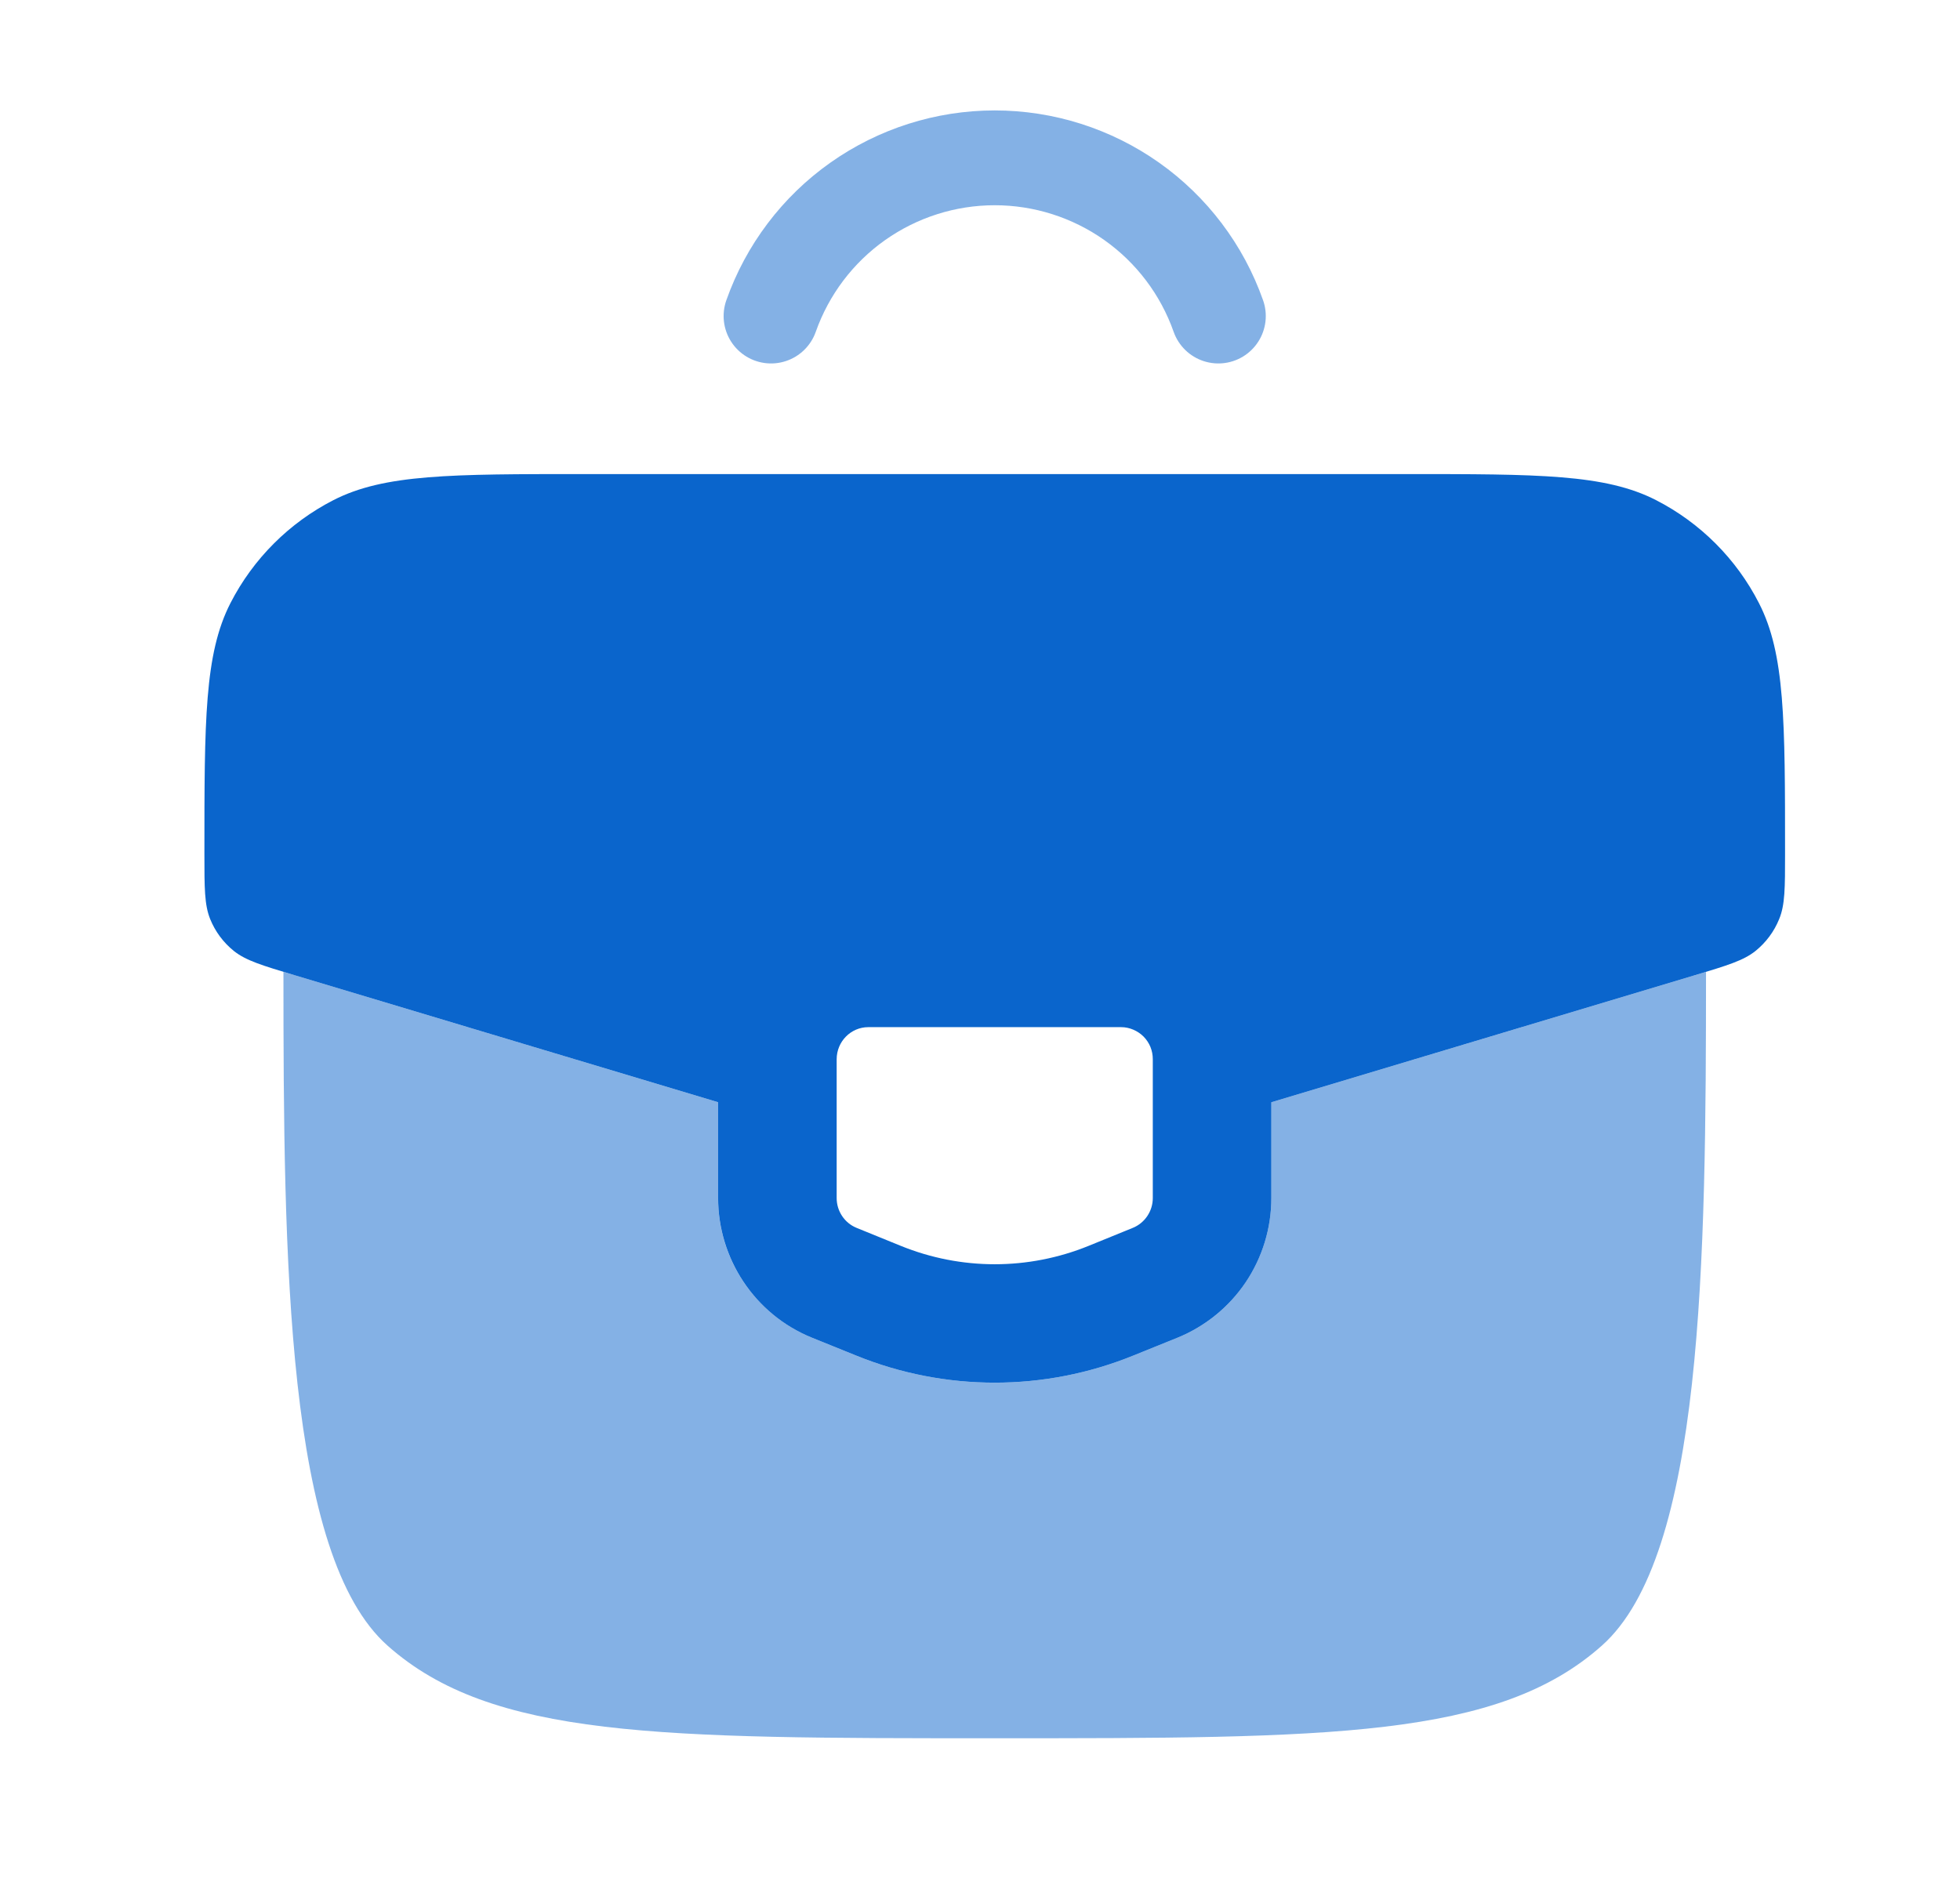
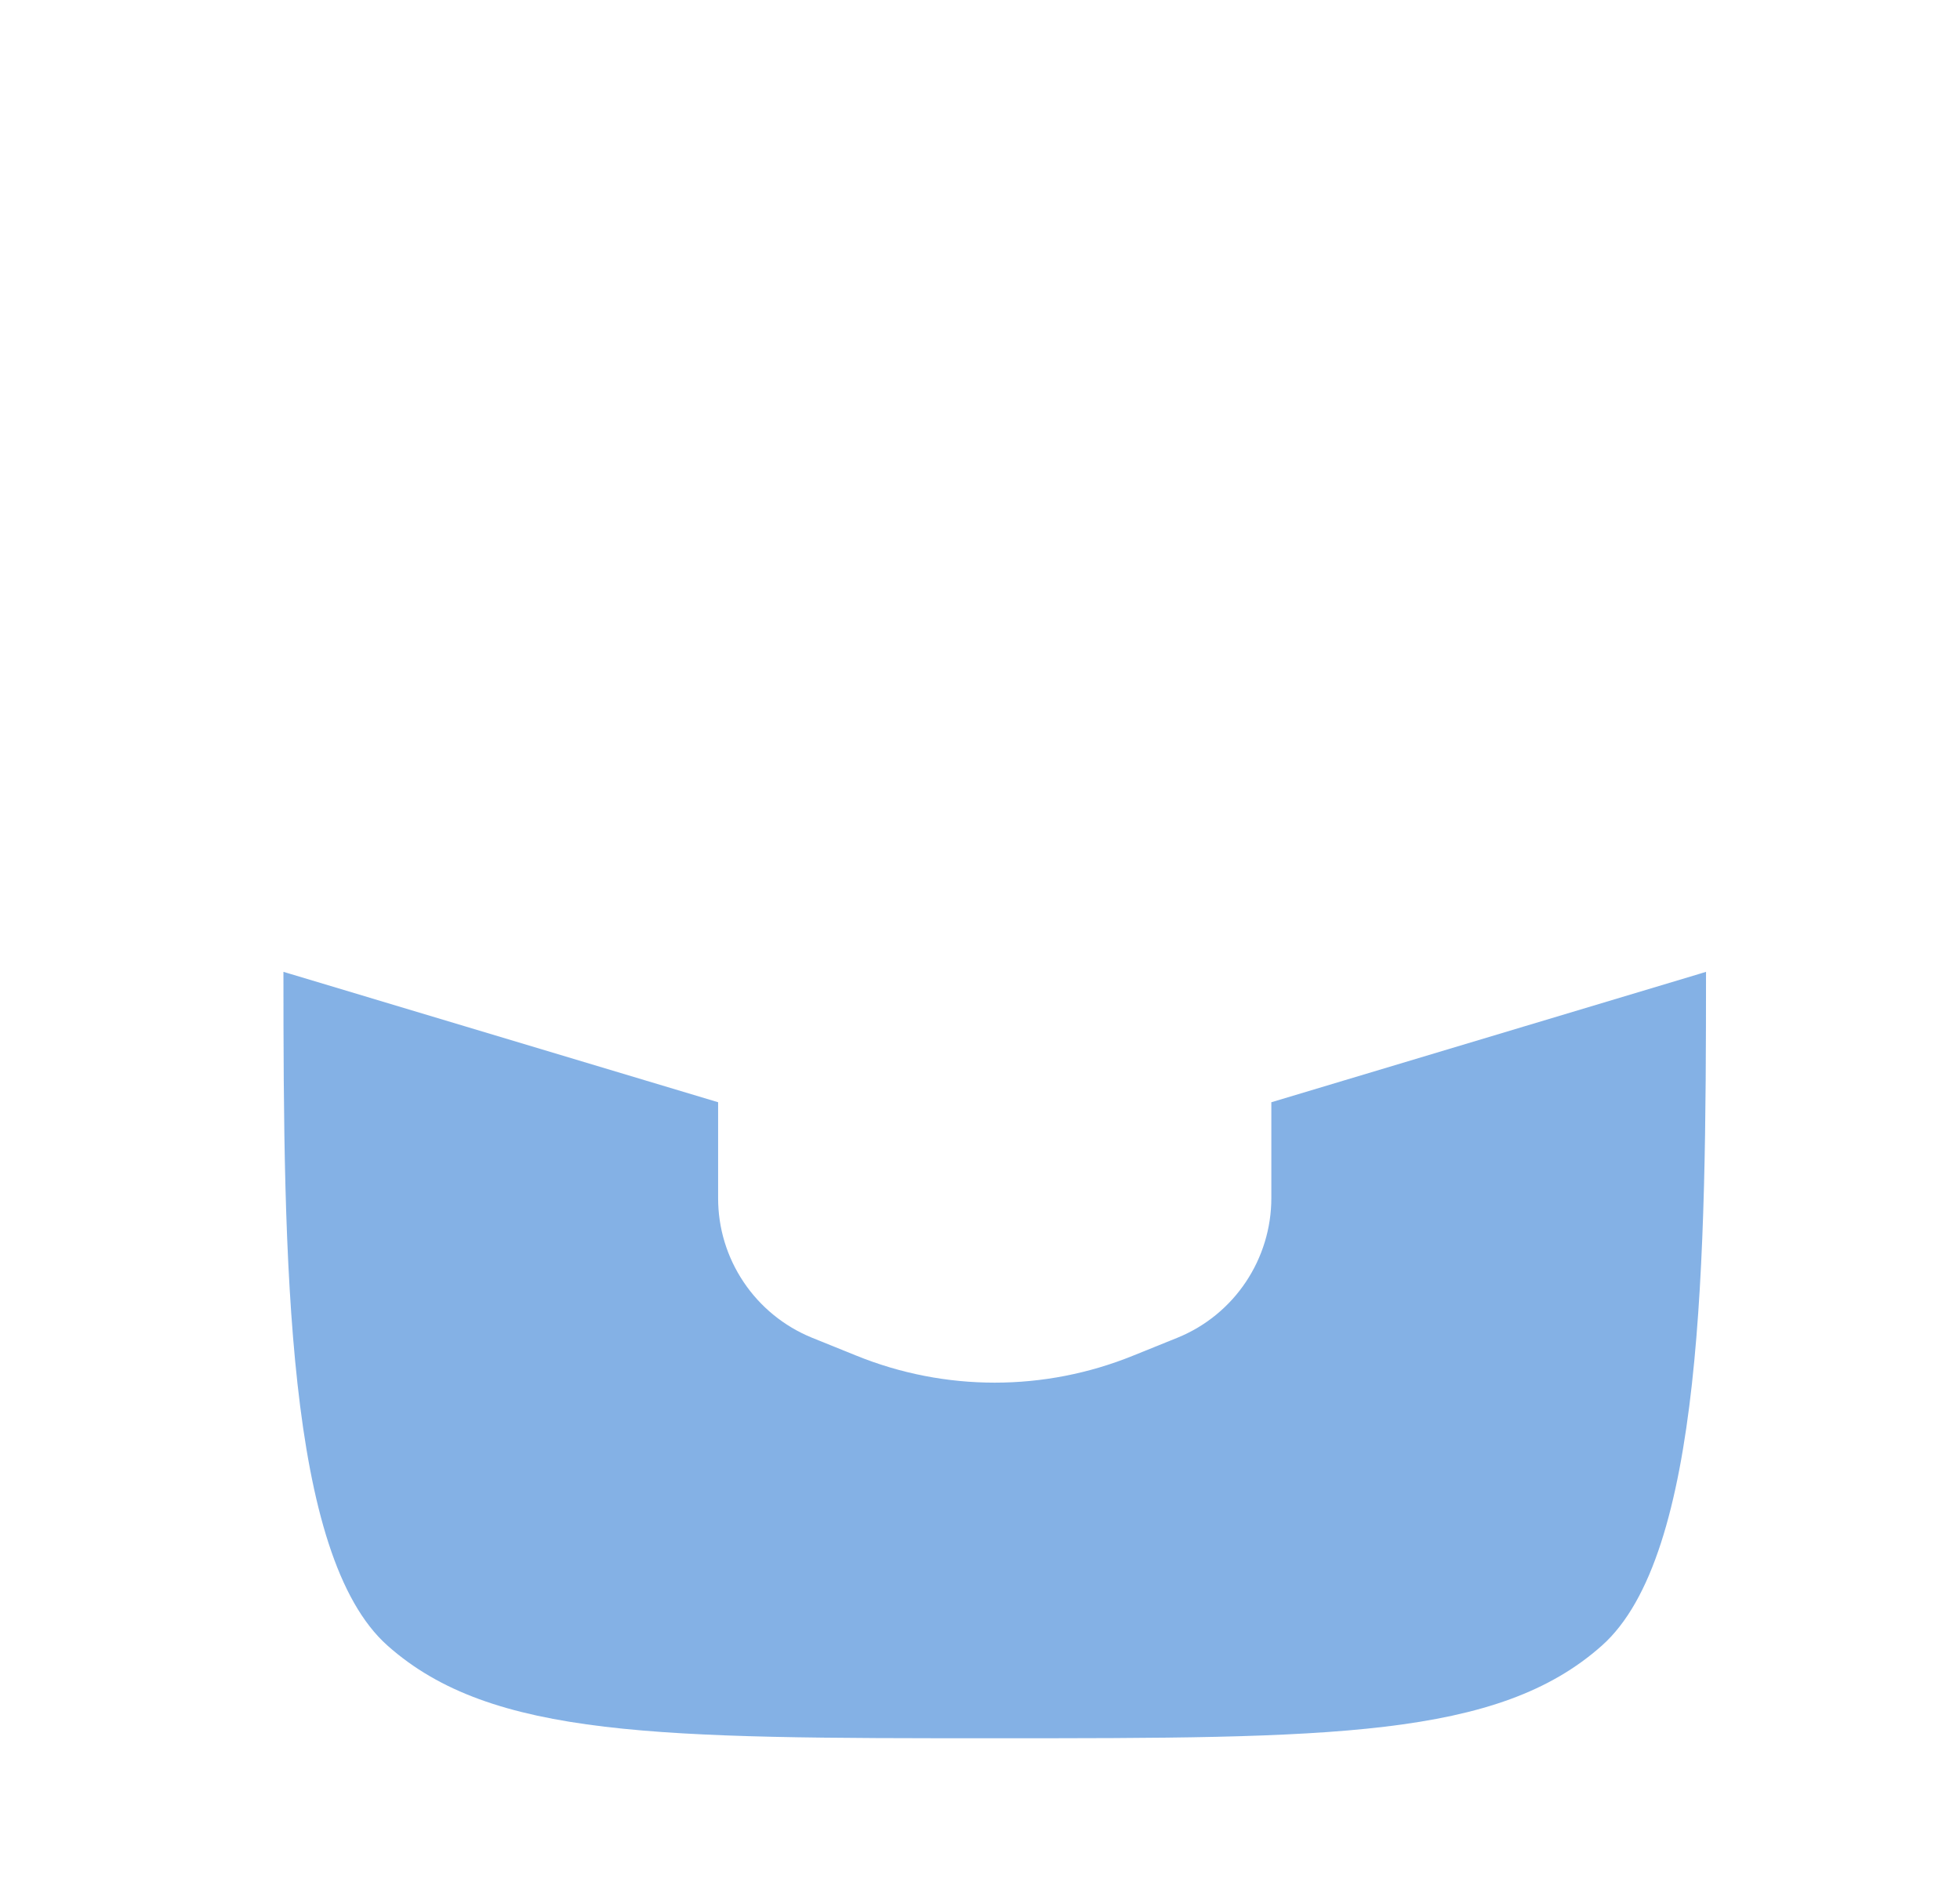
<svg xmlns="http://www.w3.org/2000/svg" width="31" height="30" viewBox="0 0 31 30" fill="none">
-   <path fill-rule="evenodd" clip-rule="evenodd" d="M22.223 7.5H9.243C7.133 7.5 6.079 7.5 5.274 7.912C4.574 8.271 4.004 8.841 3.645 9.541C3.233 10.346 3.233 11.4 3.233 13.51C3.233 14.046 3.233 14.314 3.324 14.54C3.404 14.738 3.533 14.911 3.699 15.045C3.89 15.197 4.147 15.274 4.662 15.429L11.358 17.438V18.954C11.358 19.91 11.933 20.793 12.842 21.163L13.542 21.446C14.947 22.017 16.519 22.017 17.924 21.446L18.624 21.163C19.063 20.984 19.439 20.678 19.703 20.285C19.967 19.891 20.108 19.428 20.108 18.954V17.438L26.805 15.429C27.318 15.274 27.575 15.197 27.765 15.045C27.931 14.911 28.06 14.738 28.14 14.54C28.233 14.315 28.233 14.046 28.233 13.51C28.233 11.4 28.233 10.346 27.82 9.541C27.462 8.841 26.892 8.271 26.192 7.912C25.387 7.5 24.333 7.5 22.223 7.5ZM17.733 16.25H13.733C13.458 16.25 13.233 16.477 13.233 16.758V18.954C13.233 19.161 13.358 19.348 13.547 19.425L14.247 19.71C15.202 20.098 16.264 20.098 17.218 19.71L17.918 19.425C18.011 19.387 18.091 19.321 18.147 19.237C18.203 19.153 18.233 19.055 18.233 18.954V16.758C18.233 16.691 18.221 16.626 18.196 16.564C18.171 16.503 18.134 16.447 18.088 16.4C18.041 16.353 17.986 16.316 17.925 16.29C17.864 16.264 17.799 16.25 17.733 16.25Z" fill="#0A65CC" />
  <path opacity="0.5" d="M26.93 15.391L26.888 15.404L20.108 17.438V18.954C20.108 19.91 19.533 20.793 18.624 21.163L17.924 21.446C16.519 22.017 14.947 22.017 13.542 21.446L12.842 21.163C12.403 20.984 12.027 20.678 11.763 20.285C11.498 19.891 11.357 19.428 11.358 18.954V17.438L4.483 15.375C4.483 19.969 4.527 24.61 6.13 26.035C7.778 27.5 10.43 27.5 15.733 27.5C21.037 27.5 23.688 27.5 25.335 26.035C26.939 24.61 26.982 19.969 26.983 15.375L26.93 15.391Z" fill="#0A65CC" />
-   <path opacity="0.5" d="M12.195 5C12.454 4.268 12.932 3.634 13.566 3.186C14.2 2.738 14.957 2.497 15.733 2.497C16.509 2.497 17.266 2.738 17.9 3.186C18.533 3.634 19.012 4.268 19.27 5" stroke="#0A65CC" stroke-width="1.5" stroke-linecap="round" />
</svg>